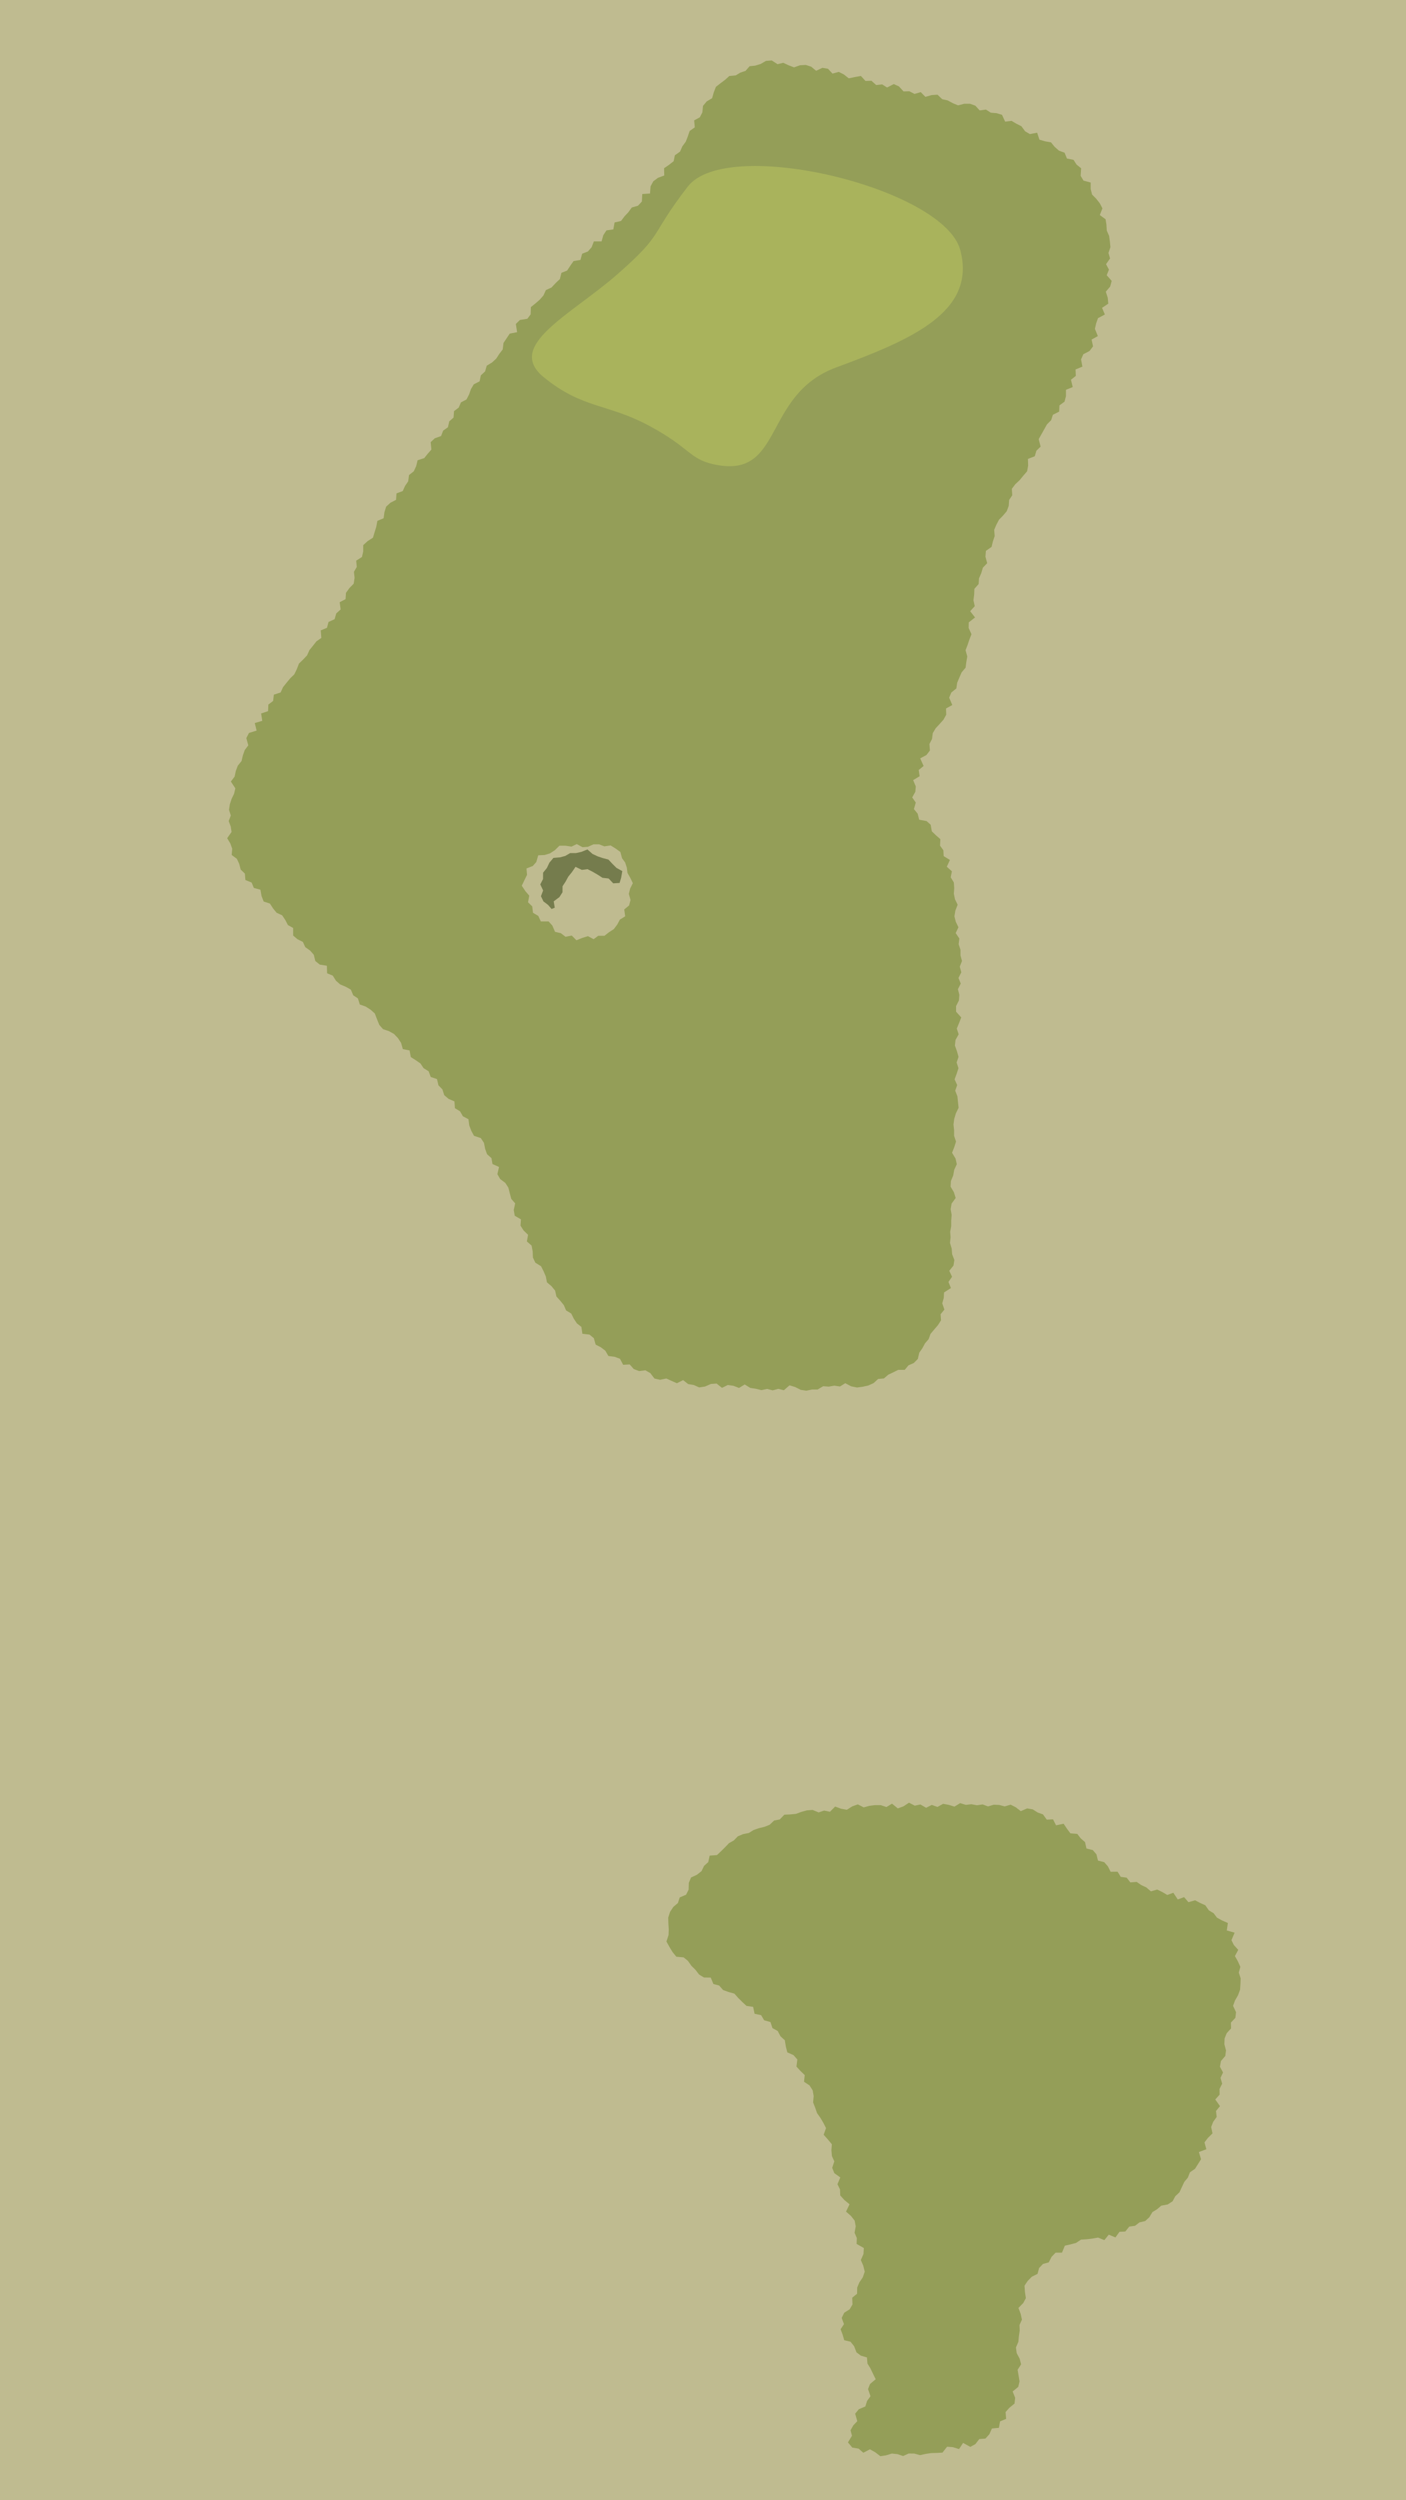
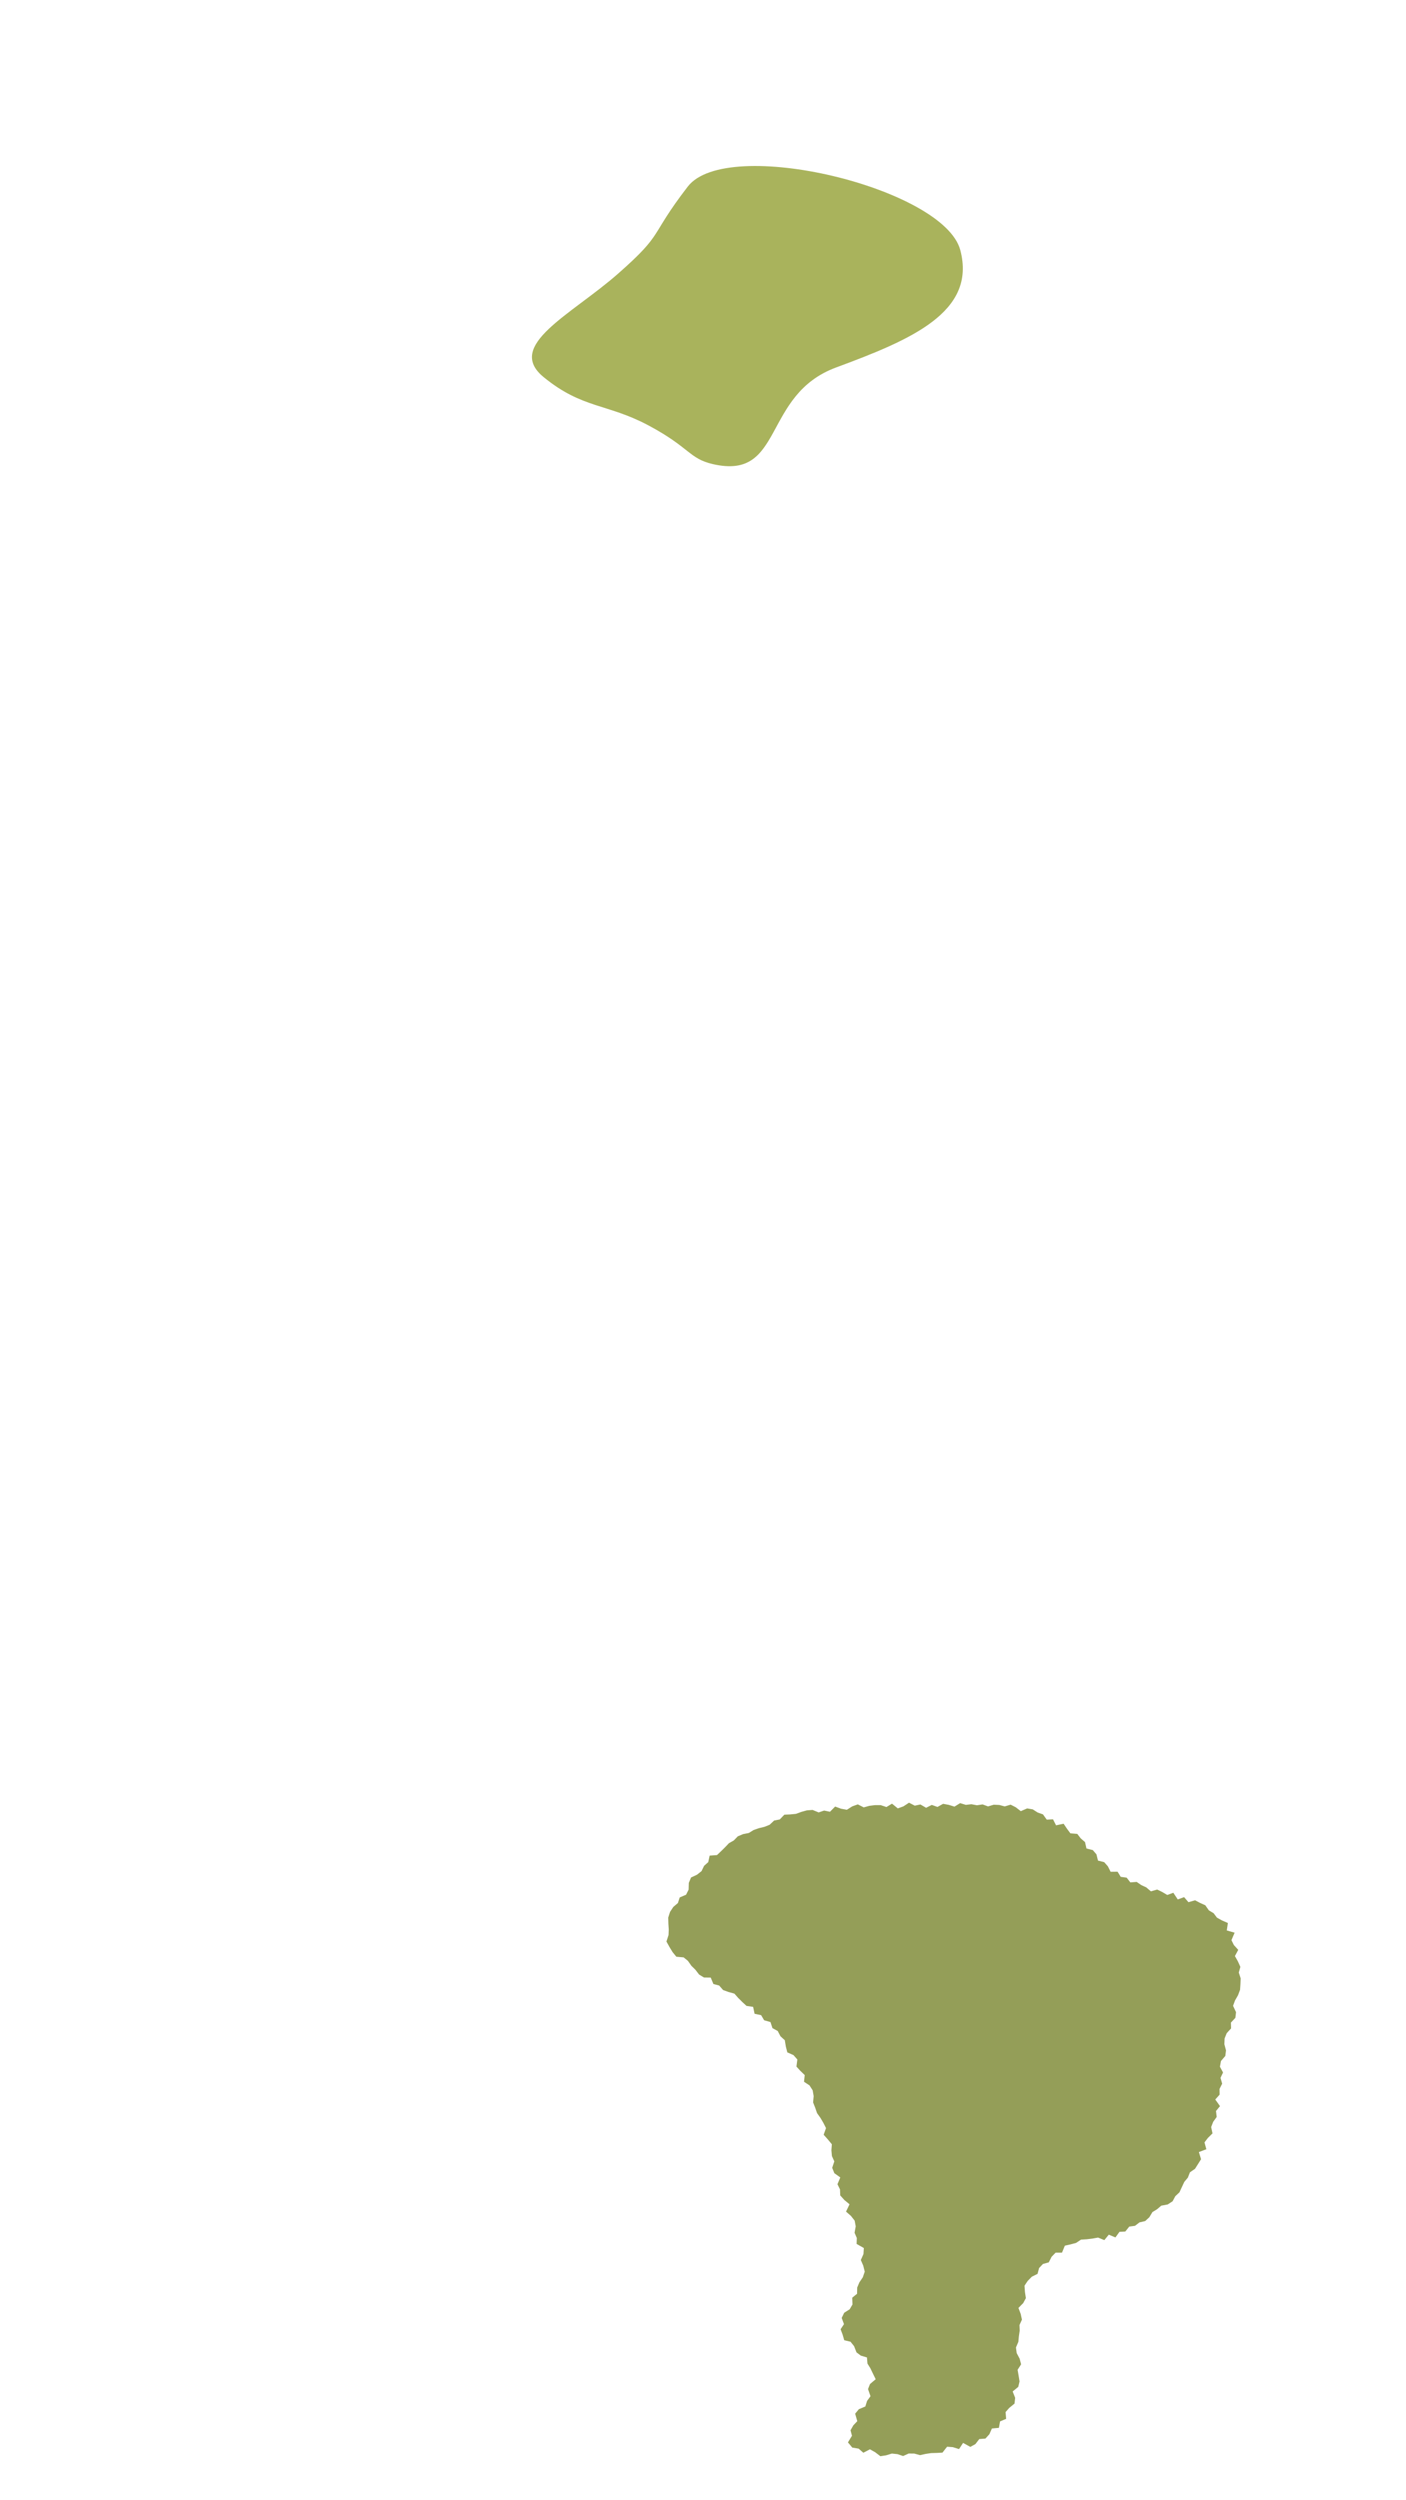
<svg xmlns="http://www.w3.org/2000/svg" viewBox="0 0 450 800">
  <defs>
    <style>.cls-1{fill:#bfbb90;}.cls-2{fill:#949e58;}.cls-3{fill:#a9b35c;}.cls-4{fill:#757c4d;}</style>
  </defs>
  <g id="Gray">
-     <rect class="cls-1" x="-1896.21" y="-4966.43" width="2362.22" height="6968.57" />
-   </g>
+     </g>
  <g id="Outlines">
    <polygon class="cls-2" points="287.25 785.25 289.05 785.85 290.83 785.05 292.63 785.07 294.46 785.57 296.24 785.18 298.02 784.91 299.83 784.86 301.64 784.76 303.13 782.87 304.96 783.01 306.95 783.63 308.24 781.65 310.56 782.93 312.18 782.04 313.43 780.42 315.4 780.26 316.66 778.87 317.47 777.04 319.71 776.83 320.08 774.77 322.02 773.95 321.84 771.78 323.06 770.41 324.7 769.08 324.91 767.23 324.11 765.19 325.9 763.73 326.31 761.98 326.01 760.12 325.69 758.26 326.81 756.51 326.34 754.7 325.4 752.91 325.16 751.12 325.93 749.32 326.1 747.52 326.36 745.74 326.29 743.94 327.08 742.22 326.68 740.39 325.96 738.46 327.48 736.92 328.34 735.33 328.04 733.37 327.9 731.35 328.94 729.8 330.26 728.46 332.07 727.57 332.57 725.7 333.8 724.4 335.68 723.87 336.56 722.12 337.85 720.78 339.9 720.78 340.81 718.54 342.63 718.13 344.4 717.66 345.99 716.61 347.85 716.49 349.67 716.27 351.45 715.95 353.45 716.77 354.88 715.02 357 715.91 358.3 714.11 360.17 714.01 361.43 712.43 363.27 712.19 364.7 711.09 366.52 710.67 367.85 709.45 368.84 707.8 370.34 706.88 371.67 705.74 373.74 705.35 375.29 704.34 376.18 702.7 377.5 701.46 378.27 699.78 379.05 698.13 380.19 696.76 380.85 695.07 382.47 693.95 383.44 692.42 384.4 690.88 383.71 688.59 386.1 687.68 385.5 685.5 386.63 684.03 388.07 682.62 387.64 680.59 388.28 678.92 389.41 677.36 389.19 675.45 390.47 673.9 388.96 671.77 390.35 670.21 390.32 668.39 391.16 666.71 390.63 664.85 391.44 663.13 390.45 661.29 390.78 659.45 392.17 657.84 392.39 656.05 391.87 654.09 391.94 652.25 392.61 650.56 394.01 649.03 393.96 647.17 395.39 645.64 395.6 643.83 394.65 641.8 395.28 640.08 396.24 638.41 396.89 636.66 397.01 634.83 397.08 633 396.48 631.15 396.99 629.34 396.19 627.56 395.24 625.88 396.31 623.89 394.92 622.37 394.13 620.79 395.15 618.4 392.64 617.68 392.99 615.3 391.11 614.48 389.5 613.59 388.42 612.16 386.9 611.25 385.77 609.63 384.11 608.88 382.49 608.03 380.37 608.64 378.98 607.02 376.95 607.76 375.53 605.62 373.59 606.33 371.98 605.38 370.36 604.59 368.35 605.17 366.88 603.91 365.27 603.16 363.8 602.15 361.78 602.31 360.59 600.79 358.7 600.53 357.68 598.88 355.46 598.91 354.58 597.16 353.4 595.83 351.42 595.33 350.92 593.32 349.76 591.97 347.73 591.46 347.27 589.41 345.91 588.24 344.79 586.79 342.59 586.61 341.49 585.13 340.41 583.53 338 584.05 337.03 582.13 335.02 582.23 333.81 580.54 332.12 579.95 330.54 578.94 328.75 578.63 326.71 579.52 325.14 578.29 323.46 577.43 321.57 578 319.83 577.53 318.05 577.45 316.23 578 314.48 577.35 312.68 577.63 310.9 577.29 309.12 577.5 307.3 576.94 305.48 578.07 303.67 577.5 301.85 577.16 300.04 578.17 298.22 577.51 296.41 578.44 294.58 577.37 292.78 577.76 290.94 576.8 289.15 577.98 287.35 578.63 285.49 577.11 283.71 578.2 281.87 577.58 280.05 577.58 278.24 577.81 276.44 578.31 274.55 577.34 272.77 577.98 271.04 579.07 269.18 578.73 267.29 578.04 265.64 579.71 263.77 579.32 262.02 579.92 260.07 579.12 258.24 579.26 256.47 579.75 254.73 580.38 252.9 580.56 251.04 580.64 249.56 582.17 247.77 582.51 246.31 583.88 244.65 584.53 242.89 584.96 241.19 585.55 239.66 586.5 237.83 586.86 236.15 587.56 234.85 588.89 233.29 589.78 232.03 591.1 230.76 592.35 229.47 593.57 227.13 593.74 226.68 595.82 225.34 597.02 224.54 598.69 223.09 599.84 221.17 600.74 220.46 602.47 220.4 604.62 219.58 606.25 217.55 607.12 216.97 608.9 215.48 610.18 214.45 611.76 213.87 613.56 213.92 615.52 214.04 617.38 213.97 619.15 213.3 621.23 214.26 622.96 215.26 624.61 216.47 626.09 218.81 626.3 220.19 627.43 221.27 628.98 222.58 630.27 223.75 631.79 225.31 632.74 227.48 632.77 228.32 634.81 230.18 635.31 231.43 636.75 233.18 637.38 235.04 637.89 236.28 639.29 237.59 640.59 238.92 641.82 241.04 642.13 241.51 644.35 243.6 644.78 244.56 646.41 246.6 647 247.22 648.92 248.93 649.87 249.79 651.54 251.18 652.8 251.51 654.82 251.99 656.69 253.96 657.57 255.2 658.97 254.91 661.24 256.17 662.62 257.56 663.96 257.33 666.09 259.1 667.27 260.1 668.84 260.42 670.69 260.24 672.71 260.91 674.4 261.49 676.11 262.59 677.66 263.54 679.27 264.37 680.92 263.62 683.05 264.96 684.55 266.24 686.1 266.1 688.03 266.26 689.87 267.03 691.57 266.35 693.63 267.04 695.35 268.94 696.71 268.04 698.88 268.85 700.55 268.92 702.46 270.25 703.94 271.9 705.3 270.78 707.64 272.35 709.02 273.54 710.53 273.88 712.36 273.51 714.41 274.23 716.09 274.16 717.98 276.48 719.3 276.36 721.23 275.51 723.14 276.29 724.93 276.77 726.85 276.15 728.66 275.06 730.27 274.35 731.94 274.31 733.93 272.76 735.19 272.84 737.37 271.95 738.89 270.19 740.01 269.39 741.66 270.12 743.65 269.04 745.29 269.67 746.96 270.2 748.8 272.22 749.28 273.36 750.71 274.13 752.68 275.5 753.72 277.47 754.3 277.64 756.27 278.55 757.74 279.35 759.39 280.27 761.28 278.45 762.82 277.82 764.43 278.61 766.71 277.51 768.22 276.96 769.99 274.87 770.88 273.7 772.3 274.38 774.7 273.11 776.04 272.22 777.61 272.68 779.37 271.39 781.49 272.78 783.15 274.82 783.49 276.32 784.8 278.43 783.7 280.08 784.62 281.77 785.91 283.62 785.62 285.45 785.06 287.25 785.25" />
-     <path class="cls-2" d="M300.06,30.3l-1.88.12-2,.57-1.49-1.51-2,.58-1.64-.86-1.87.05-1.46-1.6-1.66-.75L283.92,28,282.33,27l-1.91.21-1.51-1.37L277,25.9l-1.46-1.59-1.94.34-1.95.41-1.56-1.23L268.45,23l-2,.55L265,22l-1.79-.3-2,.95-1.58-1.31-1.73-.56-1.85.1-1.91.68-1.72-.66-1.74-.81-1.82.45L247,19.34l-1.84.14-1.73,1-1.72.52-1.79.19-1.32,1.5-1.64.54-1.48.89-2.06.2-1.35,1.22-1.47,1.1-1.47,1.15-.69,1.78-.53,1.86-1.7,1L225,33.87l-.2,2.07L224,37.52l-1.83,1,.2,2.23-1.64,1.16-.59,1.74-.67,1.71-1.09,1.48-.73,1.68L216,49.68l-.39,1.89-1.49,1.18-1.58,1.07.06,2.33-2,.74L209.1,58l-.88,1.62-.18,2.3-2.48.16-.12,2.4-1.24,1.34-2,.58-1.08,1.49-1.24,1.33-1.11,1.48-2.07.48-.4,2.22-2.2.31-1,1.53-.56,2-2.47,0-.71,1.86-1.2,1.37-1.84.71-.54,2-2.2.35-1.06,1.51-1,1.52-1.83.74-.5,2-1.32,1.24L176.51,92l-1.79.81-.79,1.74-1.2,1.36-1.38,1.2-1.44,1.15-.07,2.32L168.78,102l-2.39.38-1.29,1.29.41,2.62-2.36.45-1,1.49-1,1.5-.25,2.07-1.09,1.43-1,1.53L157.46,116l-1.67,1-.53,1.84-1.36,1.26-.4,1.92-1.85.94-.91,1.52-.61,1.74-.83,1.6-1.77.93-.72,1.67-1.49,1.12-.16,2.07-1.37,1.21-.43,1.89-1.53,1.08-.66,1.73-2,.71-1.33,1.24.23,2.38-1.18,1.34-1.12,1.4-2.11.67-.46,1.88-.76,1.65L130.91,152l-.26,2-1,1.47-.75,1.65-2,.75-.14,2.06-1.81.94-1.36,1.24-.55,1.77-.26,1.94-2,.85-.35,1.88-.54,1.74-.52,1.75-1.71,1.1-1.41,1.29,0,2-.4,1.78L114,179.4l.19,2-.91,1.57.21,1.92-.29,1.87-1.39,1.43-1.08,1.51-.13,2-1.89,1,.32,2.3-1.41,1.28-.53,1.84-1.94.89-.5,1.87-2,.83.2,2.4-1.57,1.1-1.13,1.43L99.05,208l-.77,1.7L97,211.05l-1.32,1.28L95,214.1l-.81,1.67-1.31,1.28-1.16,1.4-1.14,1.43-.76,1.68-2.17.71-.23,2-1.53,1.17-.09,2.1-2.23.75.37,2.35-2.4.71.59,2.41-2.45.77-.84,1.64.63,2.32L78.33,240l-.6,1.72-.42,1.78L76.11,245l-.65,1.71-.37,1.79-1.2,1.57,1.43,2.17-.4,1.73-.8,1.66-.56,1.72-.26,1.78.57,1.82-.68,1.76.66,1.76.26,1.73-1.4,2,1,1.67.61,1.69-.17,2,1.67,1.25.75,1.62.46,1.81,1.34,1.28.17,2.07,2,.8.7,1.72,2.12.58.34,2,.69,1.77,2,.66,1,1.54,1.13,1.39,1.78.82,1,1.49.86,1.64,1.66.92,0,2.42,1.38,1.18,1.73.86.79,1.7,1.52,1.06,1.19,1.36.49,2,1.44,1.15,2.26.36.07,2.41,1.82.76,1,1.6,1.35,1.2,1.81.76,1.63.92.75,1.8,1.5,1,.61,1.95,1.88.66,1.56,1,1.35,1.2.71,1.85.74,1.82,1.19,1.36,1.9.64,1.64.92,1.24,1.31,1,1.52.56,2,2.16.42.39,2.12,1.57,1,1.52,1.05,1,1.5,1.61,1,.68,1.82,2,.68.47,2,1.26,1.29.59,1.85,1.39,1.19,1.88.81.15,2.17,1.64,1,.91,1.58,1.78.95.26,2,.66,1.73.86,1.58,2.19.74,1,1.53.37,1.88.61,1.73,1.42,1.27.32,1.88,2.1.94-.53,2.3.9,1.57,1.63,1.22,1,1.55.44,1.79.47,1.77,1.25,1.45-.45,2.12.31,1.83,2,1.17-.15,2,1,1.56,1.42,1.37-.38,2.13,1.51,1.32.34,1.83.08,2,.78,1.65,1.82,1.13.82,1.61.71,1.67.36,1.87,1.47,1.25,1.15,1.41.41,1.87,1.23,1.36,1.14,1.4.73,1.7,1.65,1,.81,1.64,1,1.51,1.44,1.12.31,2.2,2.29.27,1.38,1.14.58,2.06,1.66.85,1.43,1.09,1,1.71,2,.25,1.71.64,1,1.92,2.1-.12,1.3,1.48,1.71.65,2-.25,1.58.89,1.34,1.75,1.8.4,2-.42,1.68.77,1.69.75,2-1,1.61,1.27,1.79.29,1.74.78,1.87-.29,1.89-.82,1.81-.13,1.73,1.38,1.85-.92,1.8.25,1.8.7,1.82-1.12,1.79,1.11,1.79.27,1.79.44,1.79-.4,1.79.47,1.8-.49,1.78.45,1.82-1.58,1.79.55,1.8.91,1.8.26,1.8-.37h1.8l1.77-1.06,1.79.13,1.78-.31,1.81.27,1.69-1.05,1.91,1,1.87.38,1.8-.25,1.78-.39,1.69-.76,1.48-1.34,1.83-.16,1.43-1.22,1.59-.75,1.57-.78,2.08,0,1.2-1.44,1.72-.76,1.28-1.3.46-2,1-1.43.83-1.55,1.16-1.34.6-1.67,1.16-1.39,1.21-1.41,1-1.56-.14-1.94,1.22-1.5-.69-2,.48-1.7.1-1.78,2.2-1.41-.79-1.95,1.15-1.66-.89-1.91,1.35-1.67.28-1.78-.72-1.86-.14-1.8-.54-1.81.19-1.78-.13-1.79.33-1.79v-1.8l.14-1.81-.32-1.81.3-1.8,1.31-1.79-.56-1.82-1.07-1.82.11-1.81.74-1.79.32-1.8.82-1.78-.41-1.82-1.11-1.84.71-1.79.56-1.79-.61-1.83v-1.81l-.2-1.81.24-1.8.53-1.79.87-1.78-.2-1.81-.18-1.82-.71-1.83.63-1.79-.82-1.84.65-1.78.59-1.79-.6-1.83.62-1.78-.52-1.83-.65-1.82.21-1.8,1-1.78-.61-1.82.74-1.79.69-1.79-1.65-1.83,0-1.81.91-1.78.14-1.81-.46-1.8.9-1.8-.72-1.8.91-1.81-.5-1.8.71-1.81-.48-1.8,0-1.8-.59-1.78.23-1.82-1.18-1.74.89-1.85-.85-1.75-.44-1.76.3-1.83.73-1.88-.84-1.72-.37-1.77.12-1.83-.13-1.81-1-1.64.38-1.93-1.63-1.45,1-2.17-2-1.23-.1-1.87-1.06-1.48.1-2.08-1.43-1.25-1.3-1.25-.37-2.11-1.31-1.17-2.37-.44-.47-1.91-1.21-1.49.59-2.09-1.14-1.64,1-1.81.14-1.72-.84-2,2.08-1.25-.3-2,1.57-1.28-1.09-2.44,2-1.07,1.11-1.45-.16-2.08.83-1.59.24-1.88.92-1.55,1.27-1.37,1.25-1.4.87-1.58-.06-2,2-1.1-1-2.36.69-1.64,1.61-1.31.26-1.81.7-1.66.72-1.66,1.27-1.5.24-1.82.31-1.78-.56-2,.66-1.69.57-1.72.67-1.71-.91-2,.05-1.79,2-1.57-1.56-2,1.47-1.61-.42-1.9.23-1.8.07-1.85,1.36-1.53.12-1.83.73-1.67.5-1.73,1.39-1.45-.56-2.07.15-1.87,1.81-1.26.42-1.76.58-1.71-.16-2,.71-1.66.85-1.6L321,165l1.21-1.42.64-1.69.13-1.92,1-1.5-.13-2.07,1.11-1.47,1.4-1.31,1.17-1.43,1.21-1.39.33-1.86-.08-2.09,2.2-.87.52-1.77,1.35-1.31-.62-2.4.89-1.57.88-1.57.88-1.58,1.33-1.33.57-1.74,2-1,.09-2,1.62-1.18.47-1.8,0-2,2.16-.89-.56-2.34,1.55-1.22-.08-2.06,2.19-.91L346,115l.72-1.65,2-1.05,1.11-1.48-.46-2.17,2-1.11-.94-2.32.4-1.75.59-1.67,2.2-1.17-.9-2.13,2-1.34-.18-1.9-.62-1.92,1.39-1.64.5-1.82-1.6-1.82.72-1.78L354,84.53l1.28-1.83-.51-1.77.63-1.85-.18-1.8-.24-1.8-.75-1.71-.1-1.82-.28-1.79L352,68.81l.84-2.14L352,65.05l-1.16-1.47-1.32-1.34-.44-1.77,0-2.06-2.31-.63-.9-1.52.16-2.41-1.44-1.16-1-1.54-2.11-.43-.75-1.85-1.79-.66L337.56,47l-1.17-1.44-1.94-.35-1.77-.52-.74-2.23-2.32.45L328.09,42l-1.18-1.6-1.6-.81-1.55-.92-2.06.25-1-2.18-1.73-.53-1.86-.15-1.56-1-2,.27-1.38-1.51-1.69-.62-1.86,0-2,.51L304.92,33l-1.61-.87-1.75-.39ZM188.17,299.54l-1.74.54-1.94.78L183,299.35l-2,.39-1.5-1.15-1.86-.44-.86-2-1.2-1.32H173.1l-.82-1.77-1.69-1-.25-2.05L169,288.7l.39-2.11-1.24-1.46L167,283.4l.88-1.85.8-1.62-.17-2.05,2-.78,1.13-1.27.62-2.16,2.08-.1,1.71-.53,1.53-1,1.47-1.44H181l1.91.29,1.68-.81,1.86,1,1.72-.13,1.78-.79h1.8l1.69.65,2-.3,1.59,1,1.53,1.1.53,2,1,1.37.53,1.64.21,1.69.89,1.56.82,1.72-.86,1.74-.42,1.69.55,1.94-.46,1.75L199.79,291l.31,2.19-1.7,1.05-.85,1.6-1.1,1.45-1.55,1-1.43,1.13h-2L190,300.51Z" />
  </g>
  <g id="Greens">
    <path class="cls-3" d="M228.15,148.5c22.94,5.3,15.59-22.09,39.45-30.92s45-17.67,39.75-37.55-74.64-36.66-87.23-20.32-7.3,14.66-22.32,27.87S161.58,110.51,174,120.67s20.32,8.39,33.57,15.46S220.51,146.73,228.15,148.5Z" />
  </g>
  <g id="Bunkers">
-     <polygon class="cls-4" points="176.54 290.85 177.55 290.44 177.22 288.4 179.03 287.06 180.04 285.49 180.05 283.57 181.04 282.05 181.89 280.49 183 279.12 184.21 277.36 186.22 278.34 188.04 278.1 189.67 278.93 191.25 279.85 192.84 280.87 194.79 281.09 196.27 282.64 198.3 282.51 198.8 280.87 199.17 278.72 197.31 277.7 195.99 276.38 194.73 275.04 192.92 274.56 191.25 273.99 189.63 273.23 188.01 271.79 186.09 272.57 184.31 272.97 182.49 272.96 180.9 273.88 179.2 274.33 177.13 274.5 175.85 276.01 175.04 277.72 173.82 279.23 173.8 281.27 172.92 282.98 173.83 284.92 173.13 286.76 173.94 288.43 175.4 289.53 176.54 290.85" />
-   </g>
+     </g>
</svg>